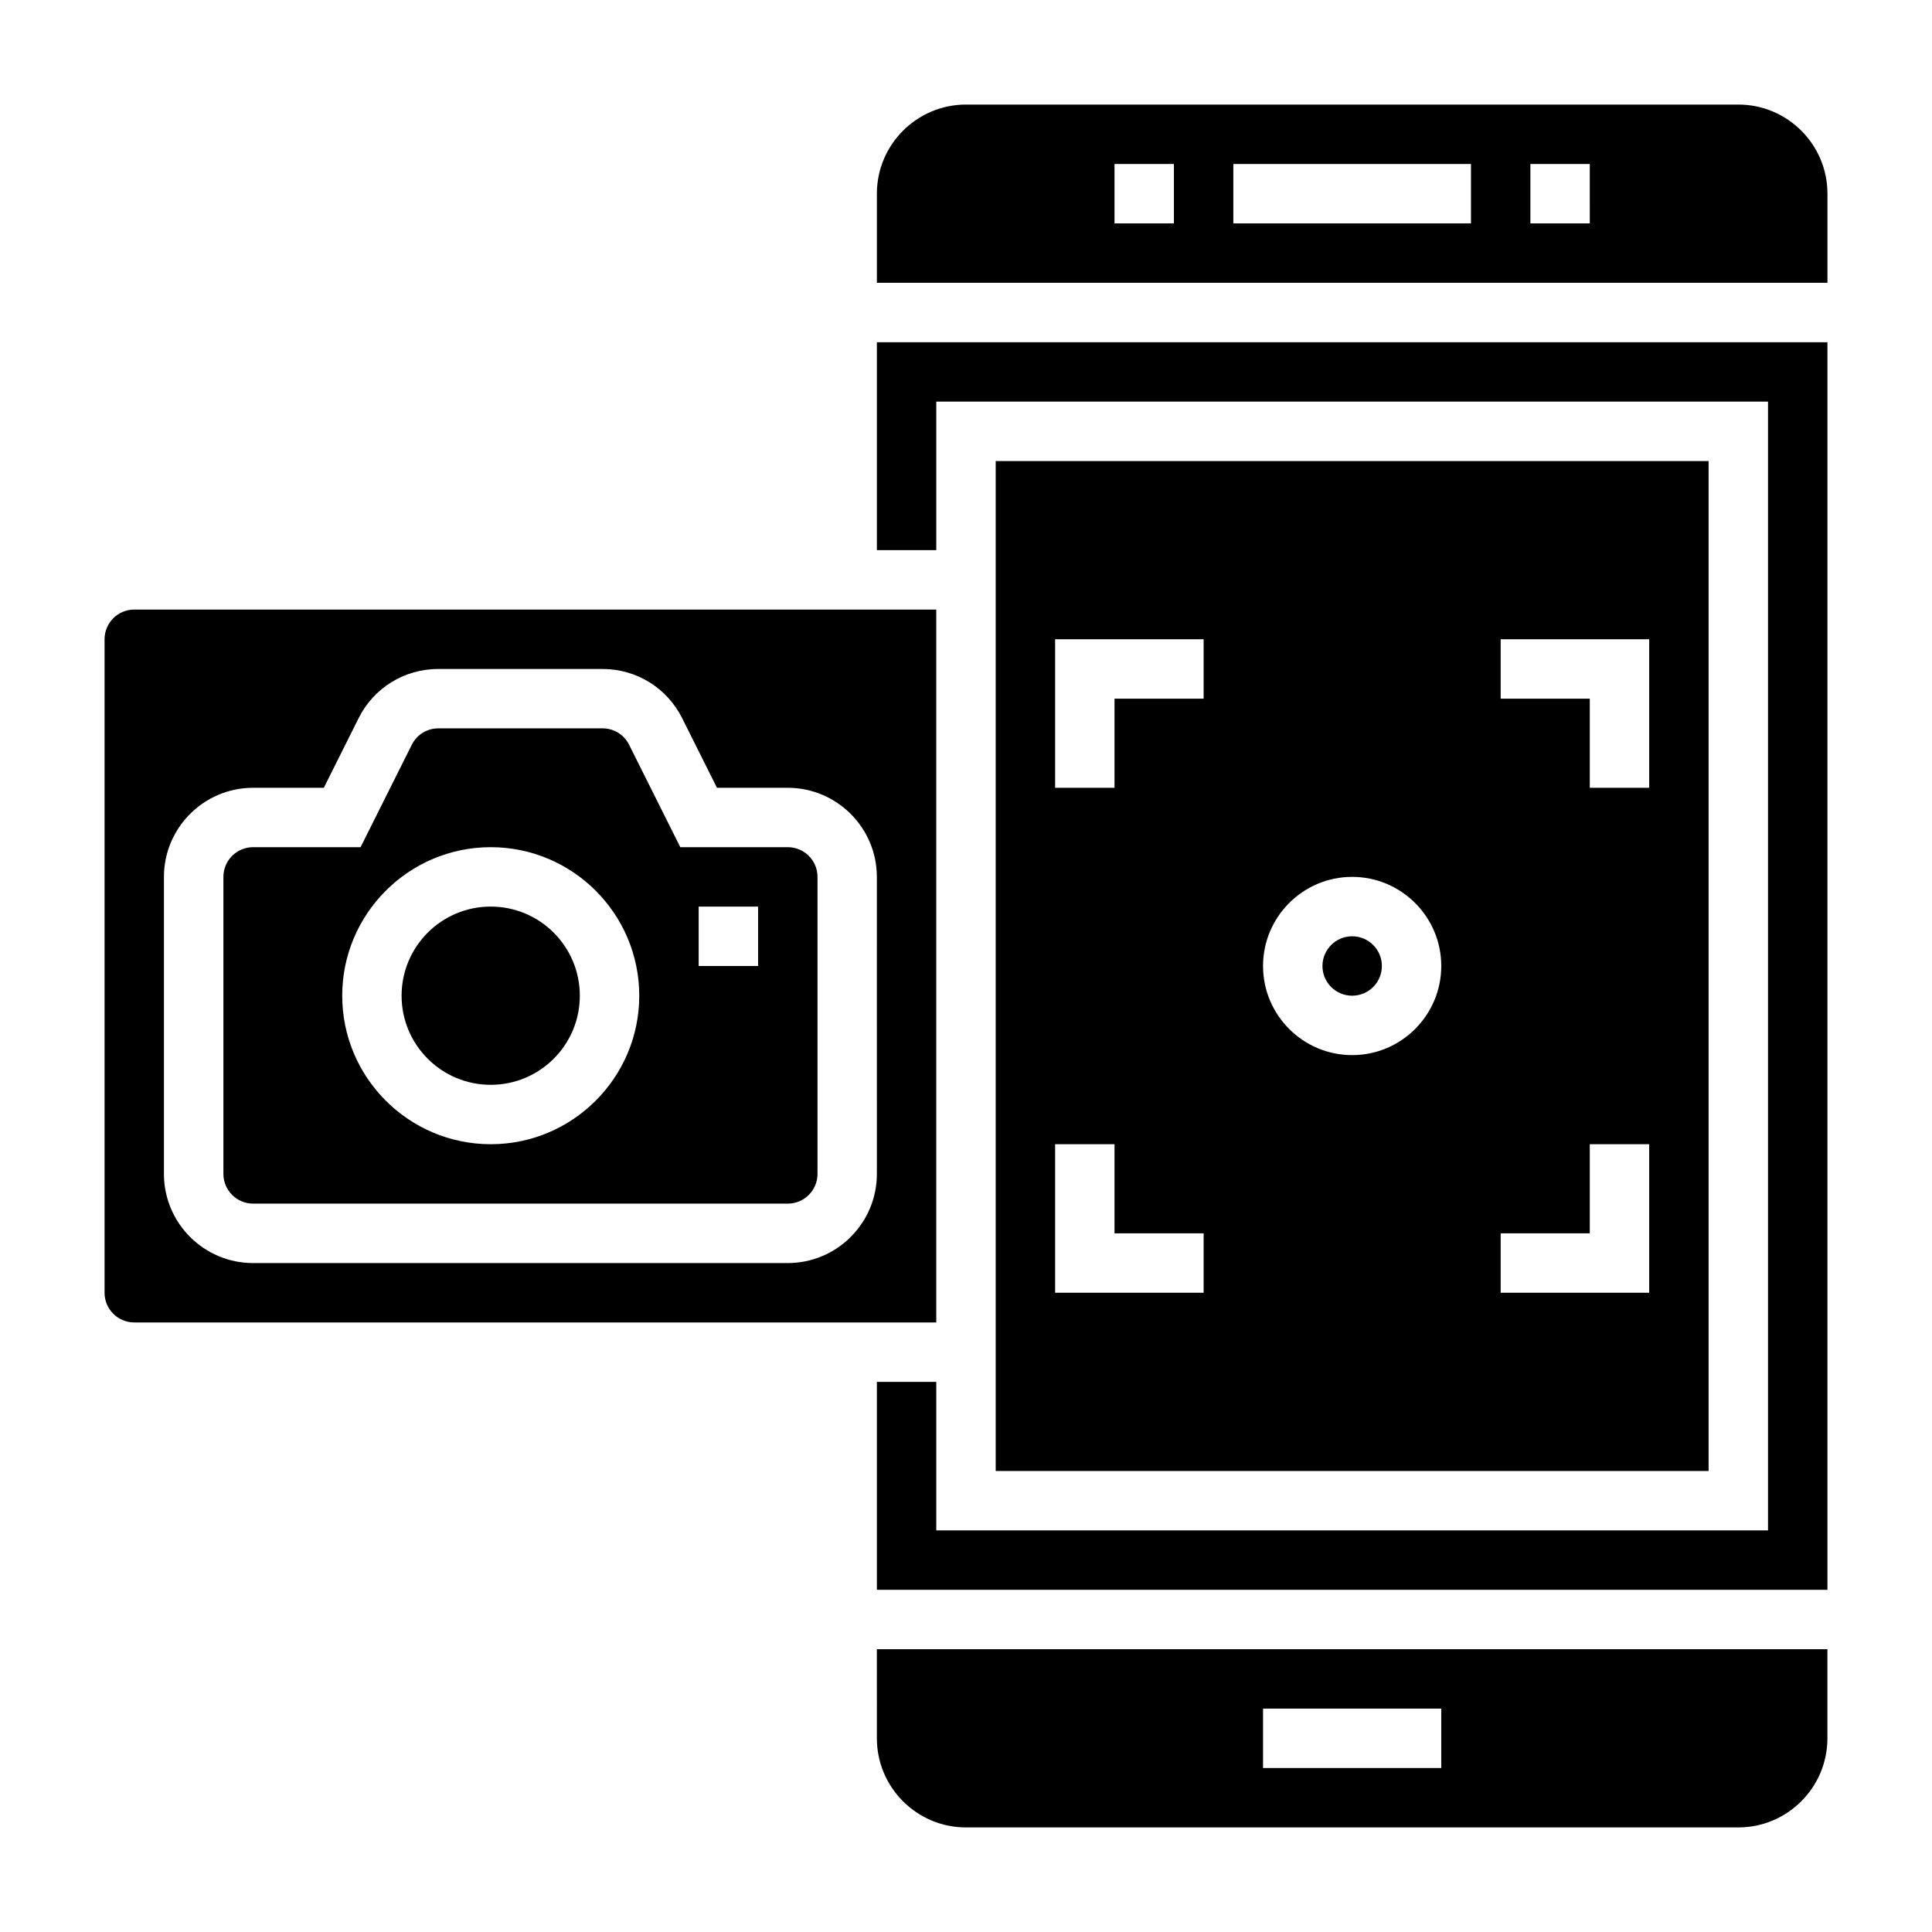
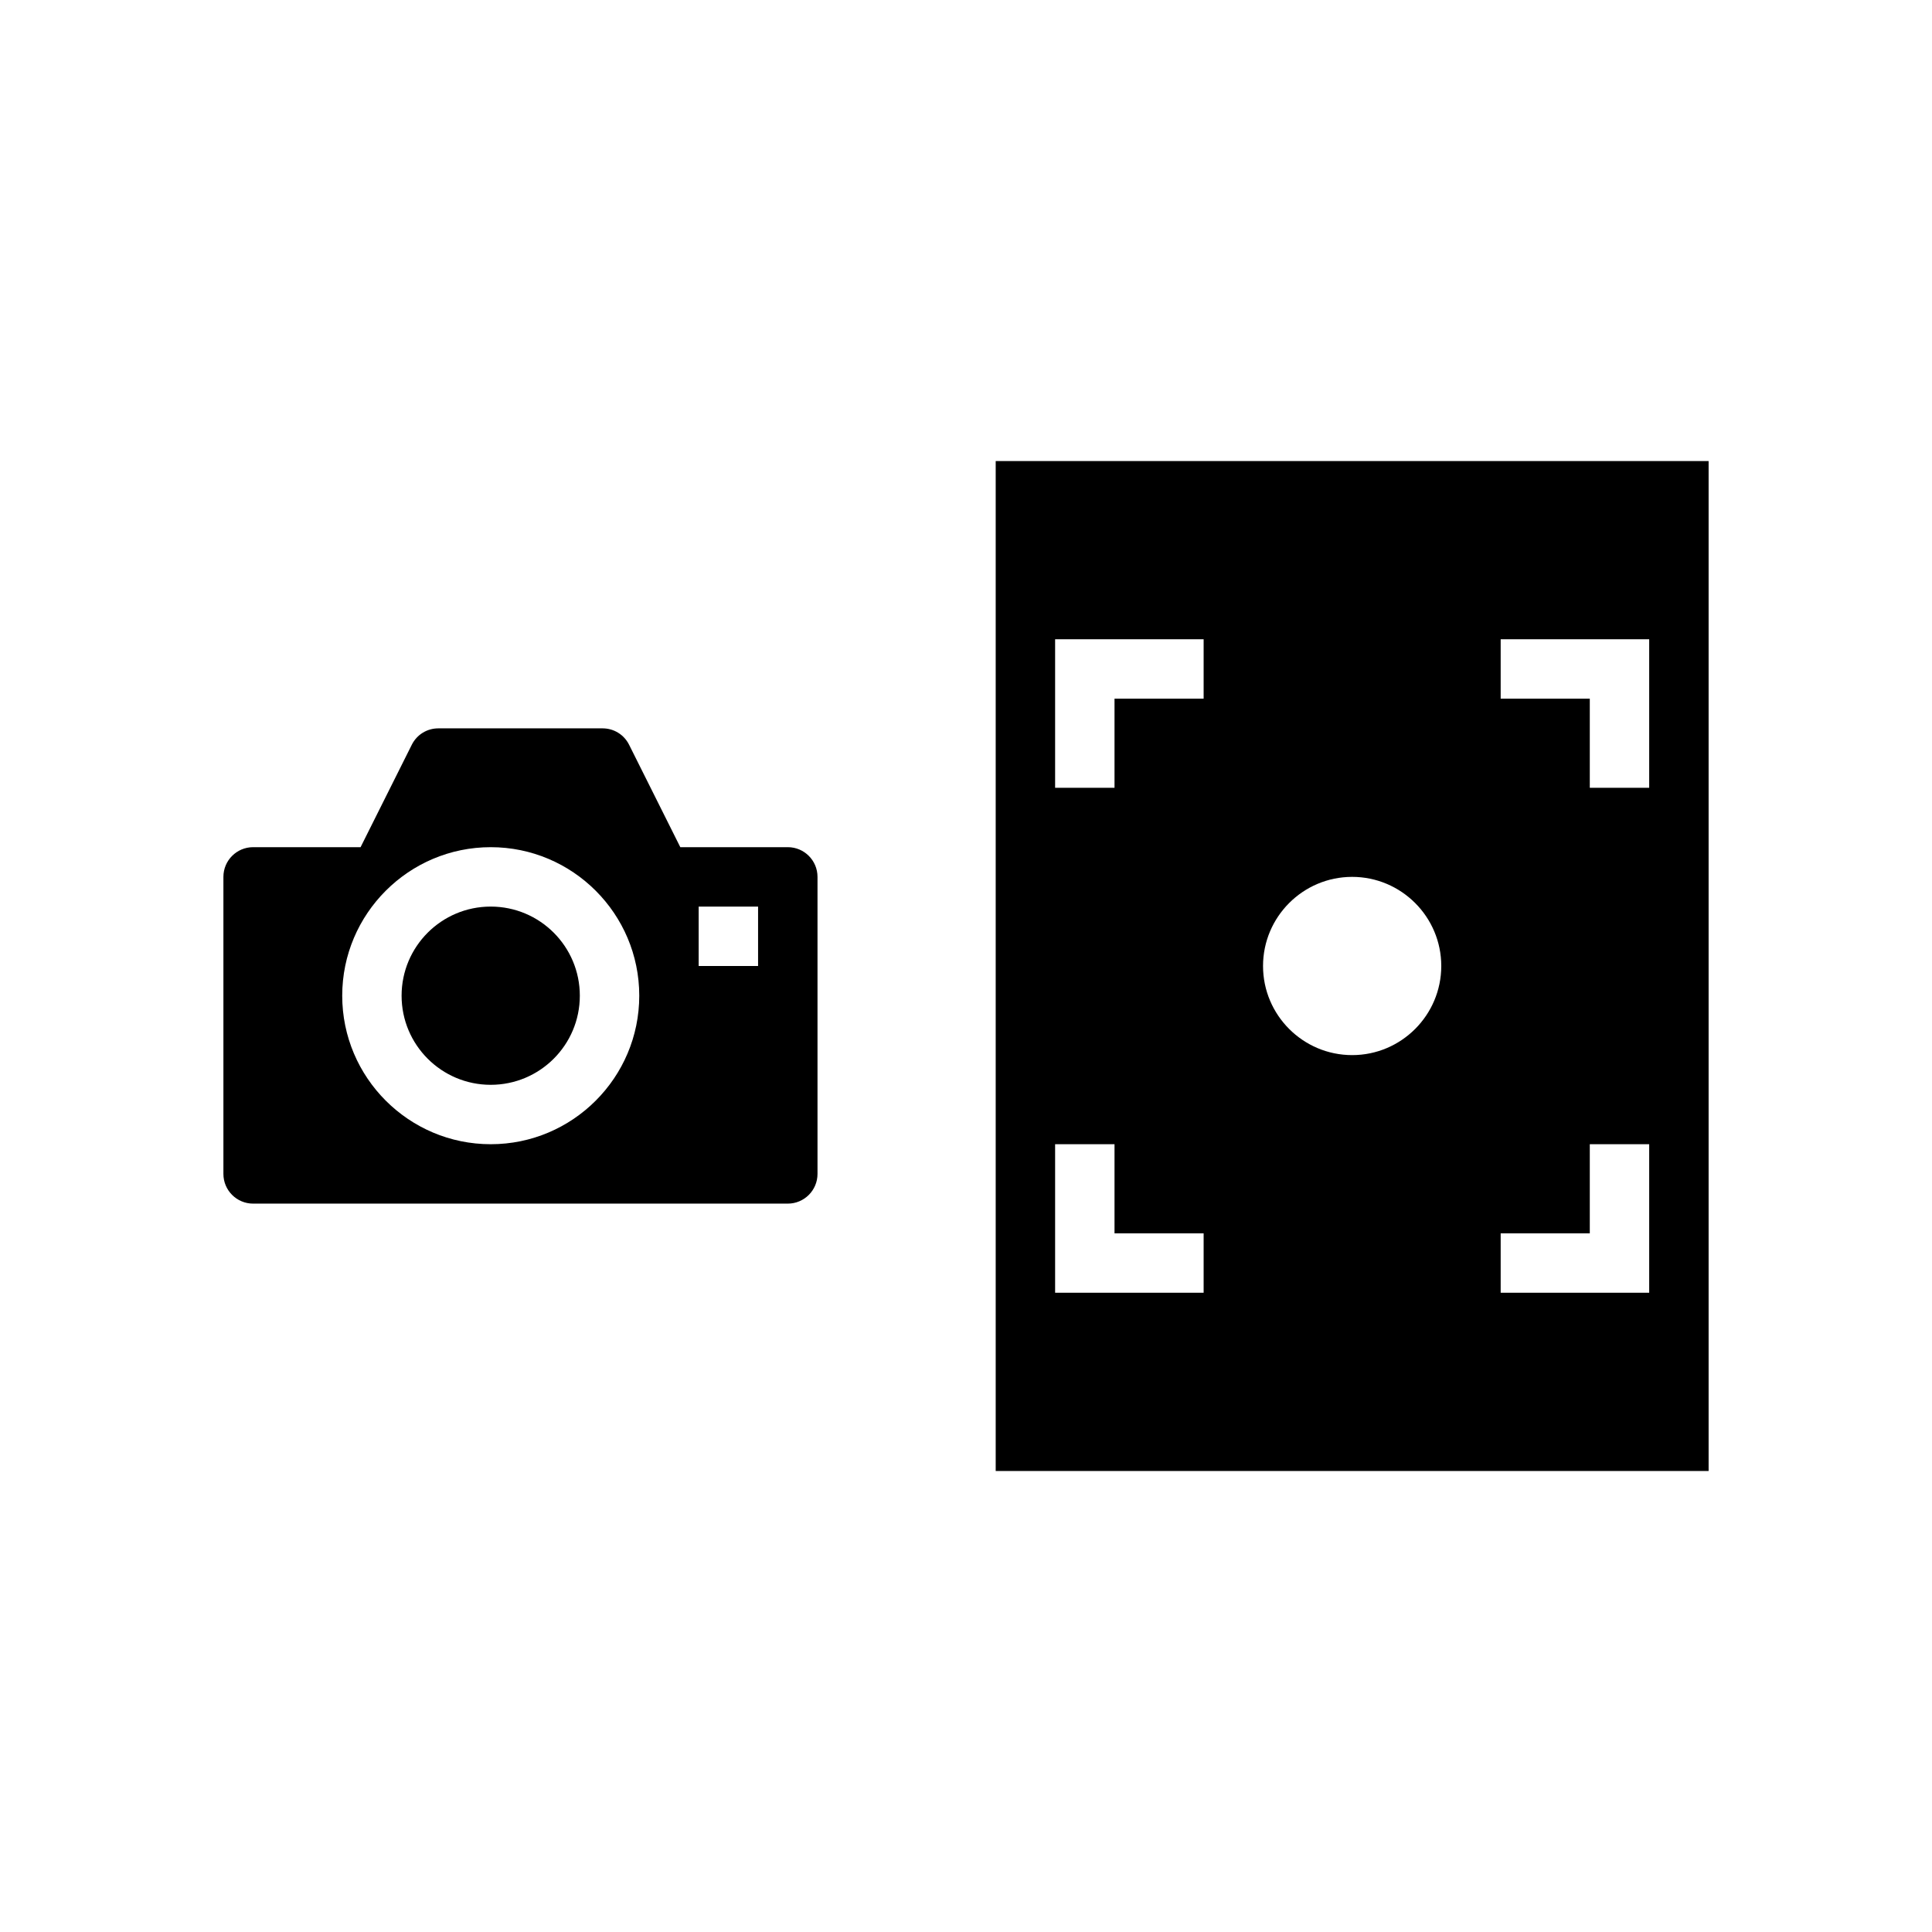
<svg xmlns="http://www.w3.org/2000/svg" fill="#000000" width="800px" height="800px" version="1.1" viewBox="144 144 512 512">
  <g>
    <path d="m297.66 407.87c0 13.043-10.574 23.617-23.617 23.617s-23.617-10.574-23.617-23.617c0-13.043 10.574-23.617 23.617-23.617s23.617 10.574 23.617 23.617" />
    <path d="m352.77 368.51h-28.48l-13.57-27.137c-1.34-2.684-4.031-4.352-7.039-4.352h-43.508c-3.008 0-5.707 1.668-7.047 4.352l-13.57 27.137h-28.48c-4.344 0-7.871 3.527-7.871 7.871v78.719c0 4.344 3.527 7.871 7.871 7.871h141.7c4.344 0 7.871-3.527 7.871-7.871v-78.719c0-4.348-3.523-7.871-7.871-7.871zm-78.719 78.719c-21.703 0-39.359-17.656-39.359-39.359s17.656-39.359 39.359-39.359 39.359 17.656 39.359 39.359-17.656 39.359-39.359 39.359zm70.848-47.23h-15.742v-15.742h15.742z" />
-     <path d="m392.12 305.54h-212.54c-4.344 0-7.871 3.527-7.871 7.871v173.18c0 4.344 3.527 7.871 7.871 7.871h212.54zm-15.742 149.57c0 13.02-10.598 23.617-23.617 23.617h-141.7c-13.02 0-23.617-10.598-23.617-23.617v-78.719c0-13.02 10.598-23.617 23.617-23.617h18.75l9.219-18.438c4.023-8.043 12.125-13.051 21.121-13.051h43.508c9.004 0 17.098 5.008 21.129 13.051l9.219 18.438h18.75c13.02 0 23.617 10.598 23.617 23.617z" />
-     <path d="m510.21 400c0 4.348-3.523 7.871-7.871 7.871-4.348 0-7.875-3.523-7.875-7.871s3.527-7.875 7.875-7.875c4.348 0 7.871 3.527 7.871 7.875" />
-     <path d="m376.38 604.67c0 13.02 10.598 23.617 23.617 23.617h204.67c13.02 0 23.617-10.598 23.617-23.617v-23.617h-251.91zm102.34-7.871h47.23v15.742h-47.23z" />
-     <path d="m376.38 289.79h15.742v-39.359h220.42v299.14h-220.42v-39.359h-15.742v55.105h251.91v-330.62h-251.91z" />
-     <path d="m604.67 171.71h-204.67c-13.02 0-23.617 10.598-23.617 23.617v23.617h251.91v-23.621c0-13.02-10.598-23.613-23.617-23.613zm-149.57 31.488h-15.742v-15.746h15.742zm78.723 0h-62.977v-15.746h62.977zm31.488 0h-15.742l-0.004-15.746h15.742z" />
    <path d="m407.87 266.18v267.65h188.93v-267.65zm55.105 220.41h-39.359v-39.359h15.742v23.617h23.617zm0-157.44h-23.617v23.617h-15.742v-39.359h39.359zm39.359 94.465c-13.02 0-23.617-10.598-23.617-23.617 0-13.02 10.598-23.617 23.617-23.617 13.02 0 23.617 10.598 23.617 23.617-0.004 13.023-10.598 23.617-23.617 23.617zm78.719 62.977h-39.359v-15.742h23.617v-23.617h15.742zm0-133.82h-15.742v-23.617h-23.617v-15.742h39.359z" />
  </g>
</svg>